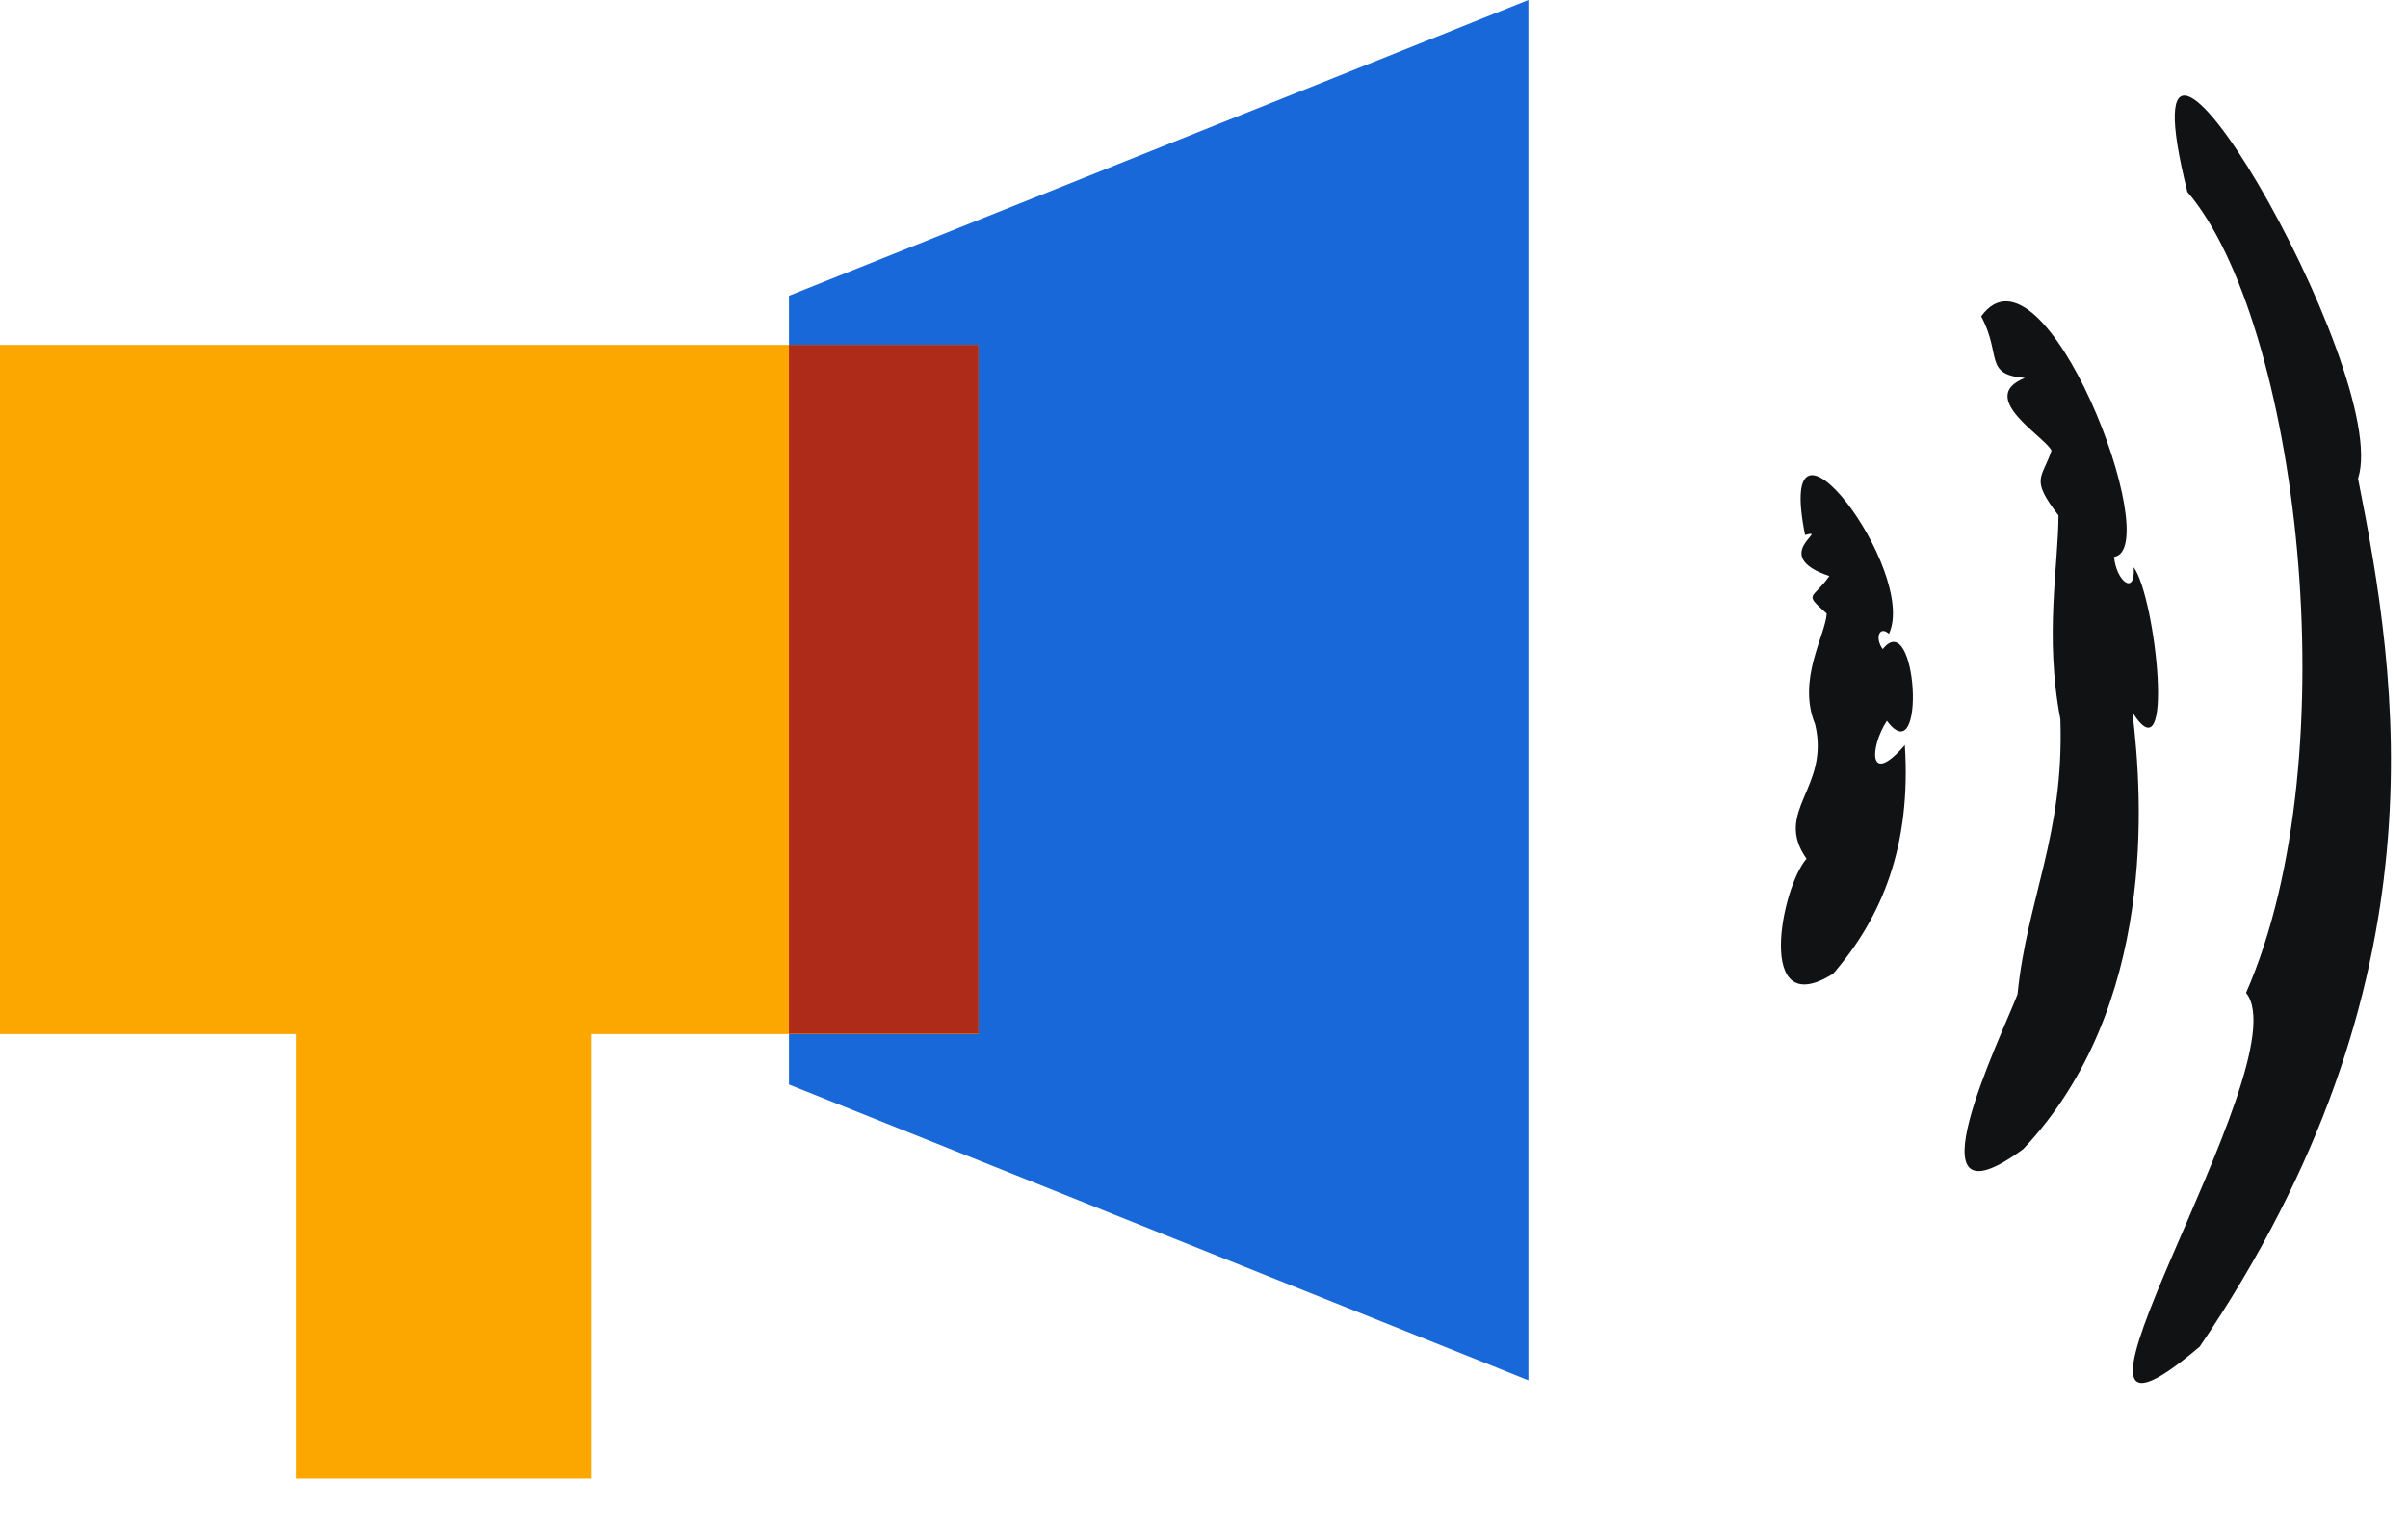
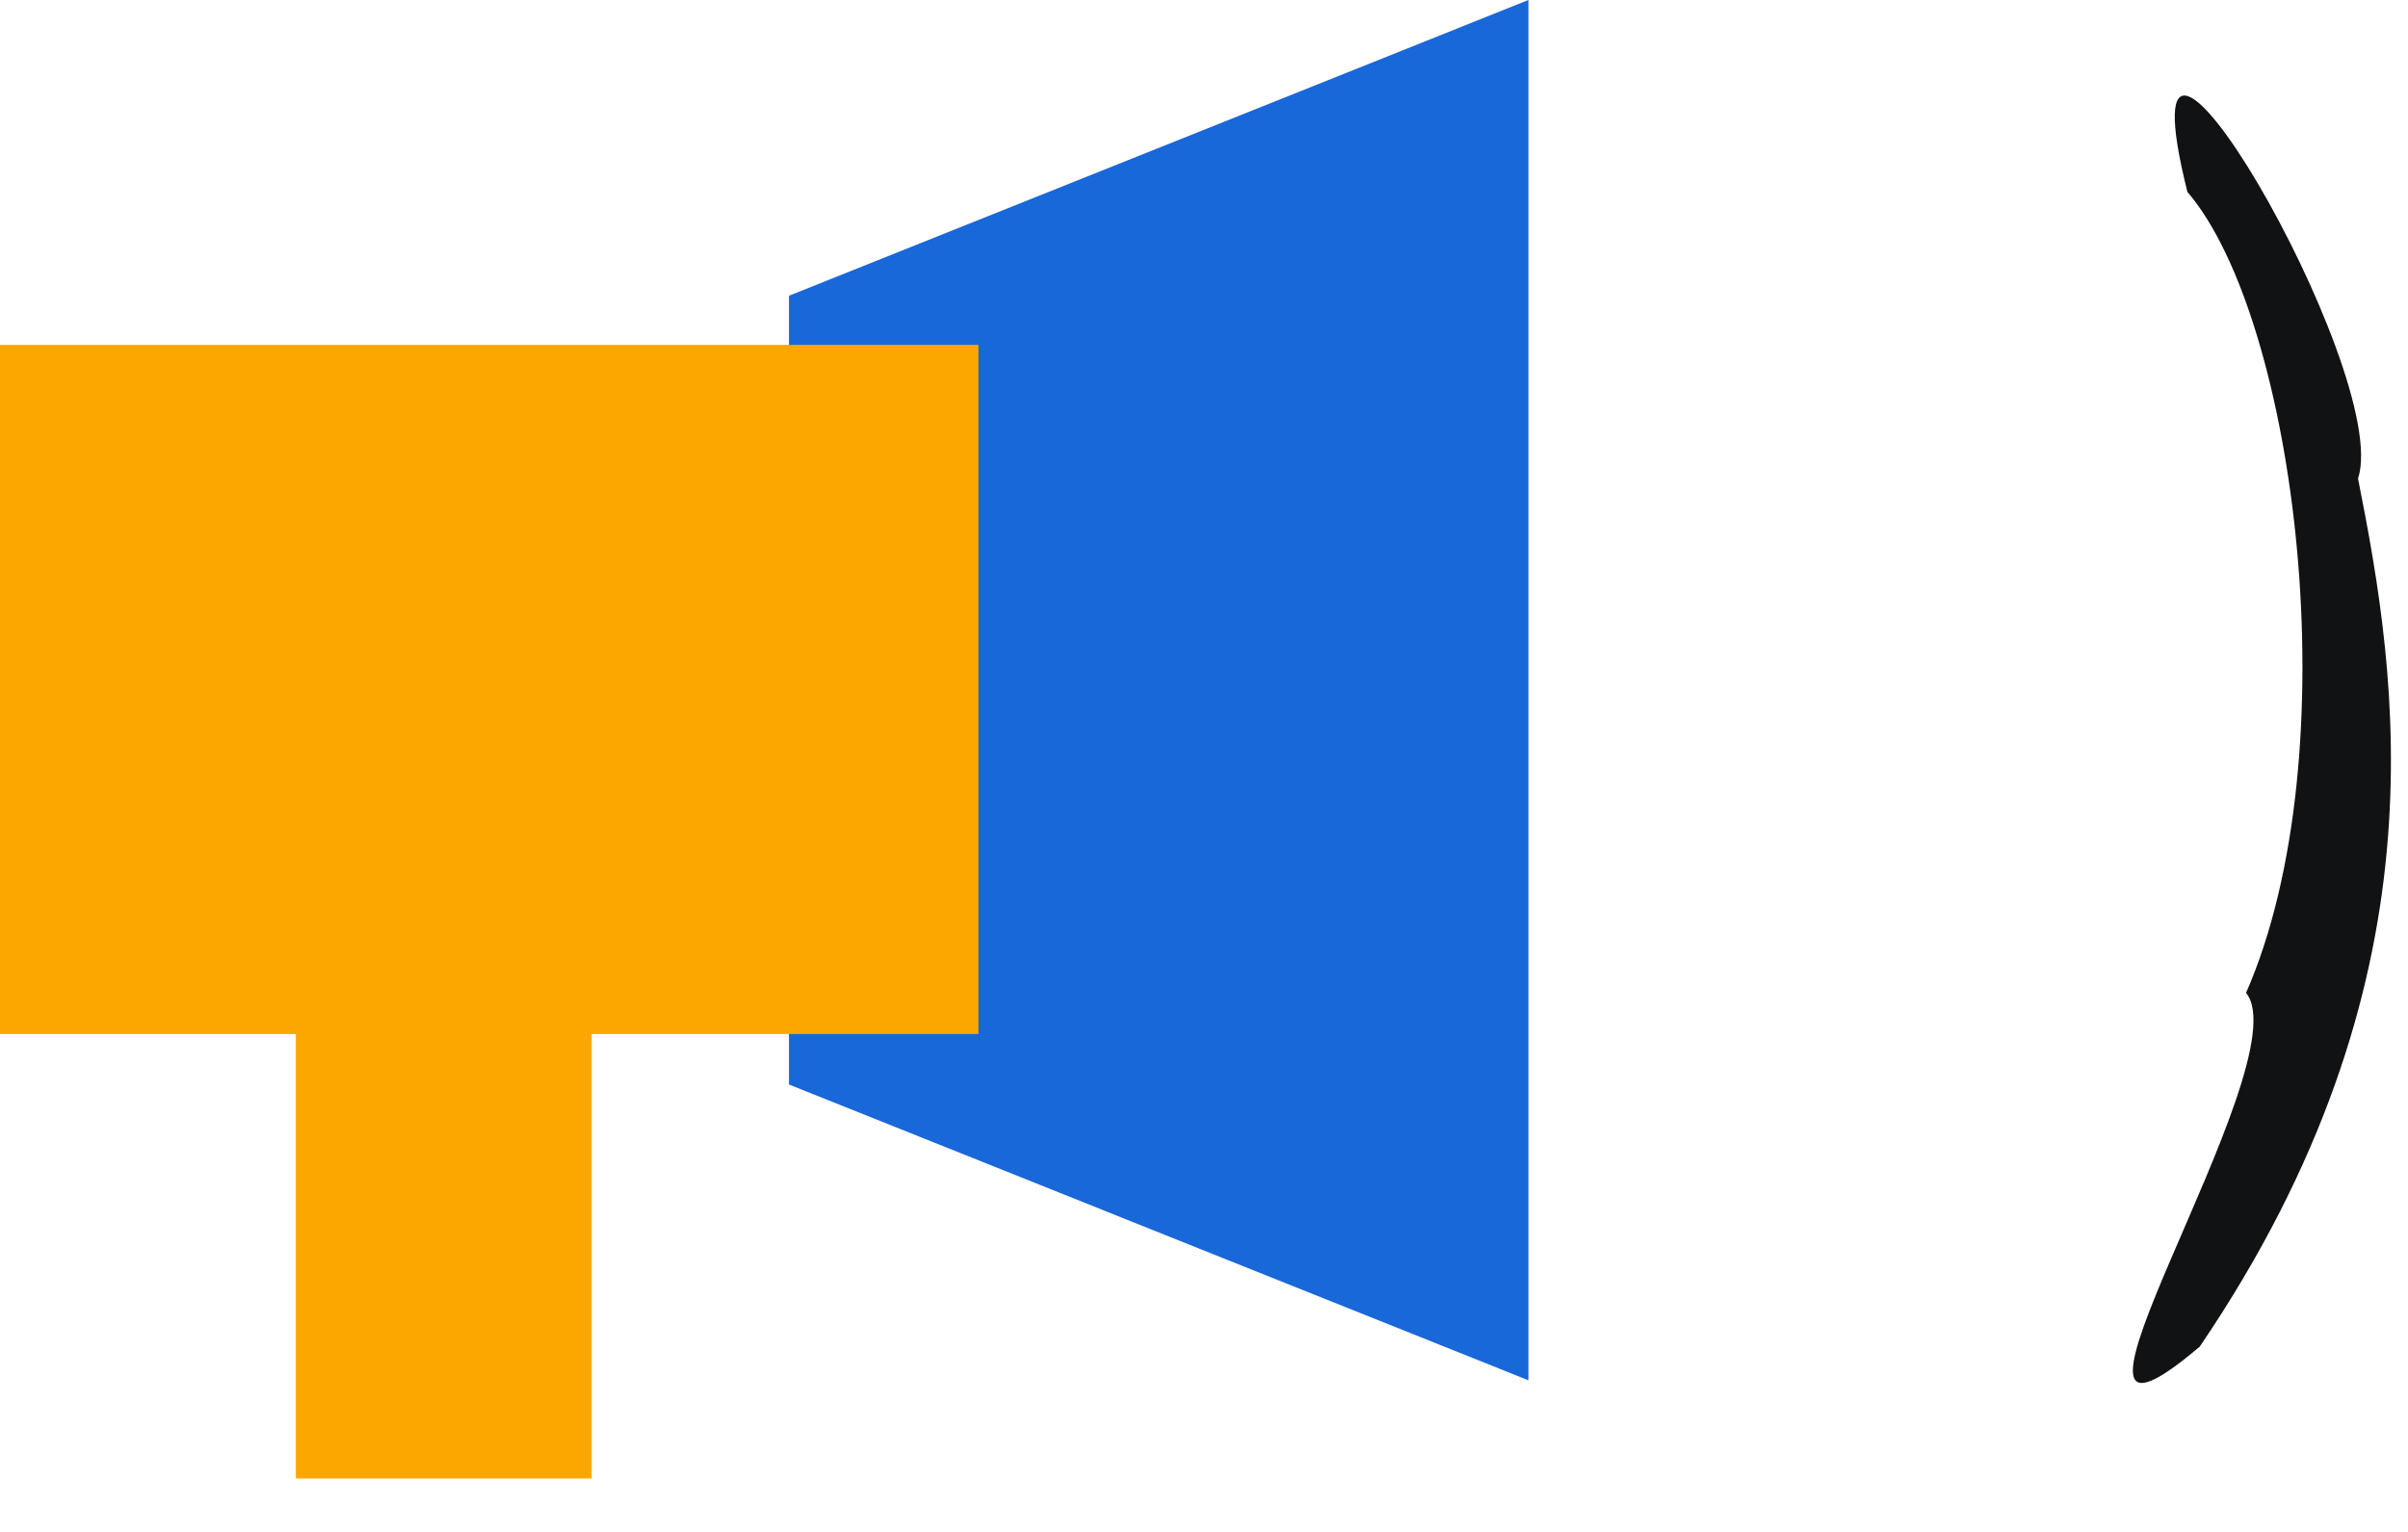
<svg xmlns="http://www.w3.org/2000/svg" width="44" height="28" fill="none">
  <path d="M27.928 0 14.416 5.406v14.416l13.512 5.407V0z" fill="#1868DA" />
  <path d="M17.878 6.304V18.9h-7.066v8.124H5.406V18.9H0V6.304h17.878z" fill="#FCA700" />
-   <path d="M17.878 6.304h-3.462v12.59h3.462V6.304z" fill="#AE2A19" />
  <path d="M40.19 24.62c4.537-6.676 3.624-12.212 2.897-15.873.641-1.943-4.478-10.684-3.118-5.24 2.002 2.338 2.987 10.27 1.072 14.64 1.044 1.28-4.4 9.485-.851 6.47v.003z" fill="#101214" />
-   <path d="M36.972 21c2.443-2.596 2.184-6.41 1.992-7.982.792 1.265.427-2.103.024-2.649.034.533-.32.253-.359-.19.951-.14-1.278-5.99-2.428-4.397.382.71.04 1.062.799 1.126-.9.356.386 1.086.486 1.329-.176.52-.393.506.127 1.183 0 .906-.258 2.202.035 3.724.072 2.122-.607 3.275-.783 5.03-.282.74-2.087 4.434.1 2.832l.007-.007zm-3.486-3.192c.906-1.04 1.44-2.352 1.32-4.19-.666.772-.648.05-.328-.444.73.98.551-2.102-.076-1.31-.151-.206-.058-.436.114-.279.54-1.15-2.105-4.664-1.533-1.806.468-.133-.675.374.444.75-.31.44-.479.3-.048.686-.027.407-.544 1.206-.213 2.022.282 1.163-.772 1.586-.156 2.459-.461.52-.947 2.998.48 2.105l-.004.007z" fill="#101214" />
</svg>